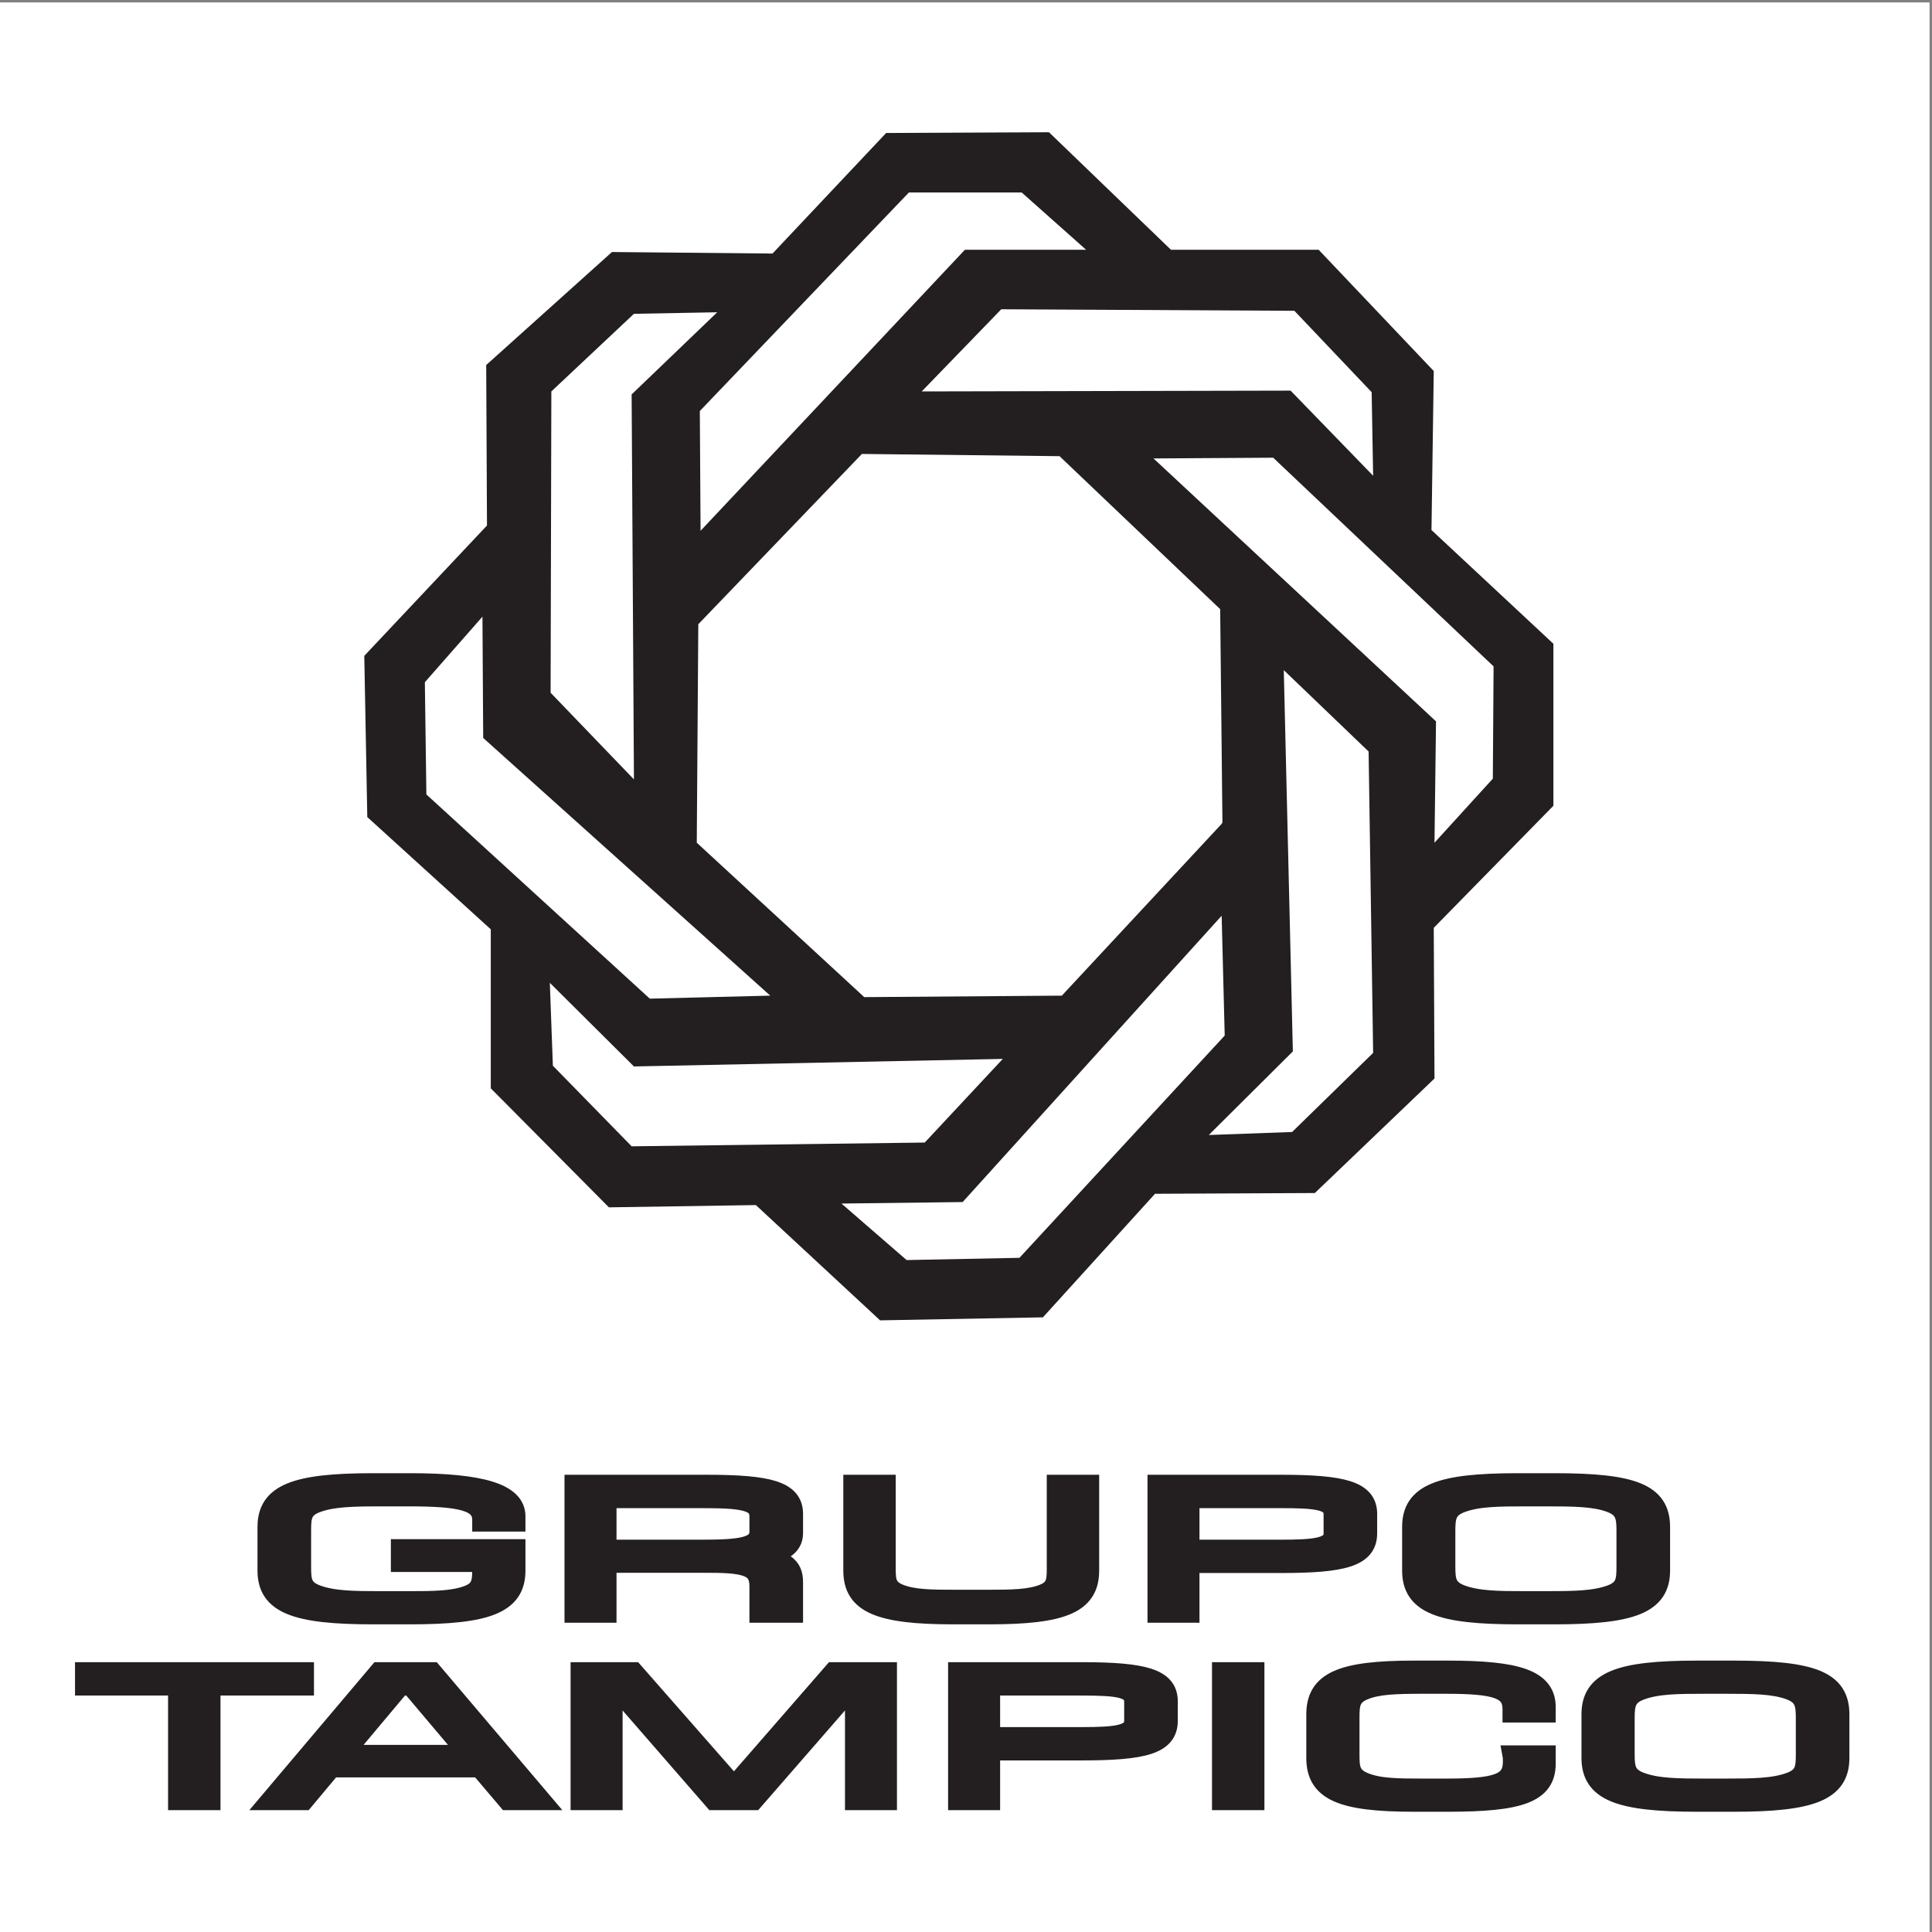
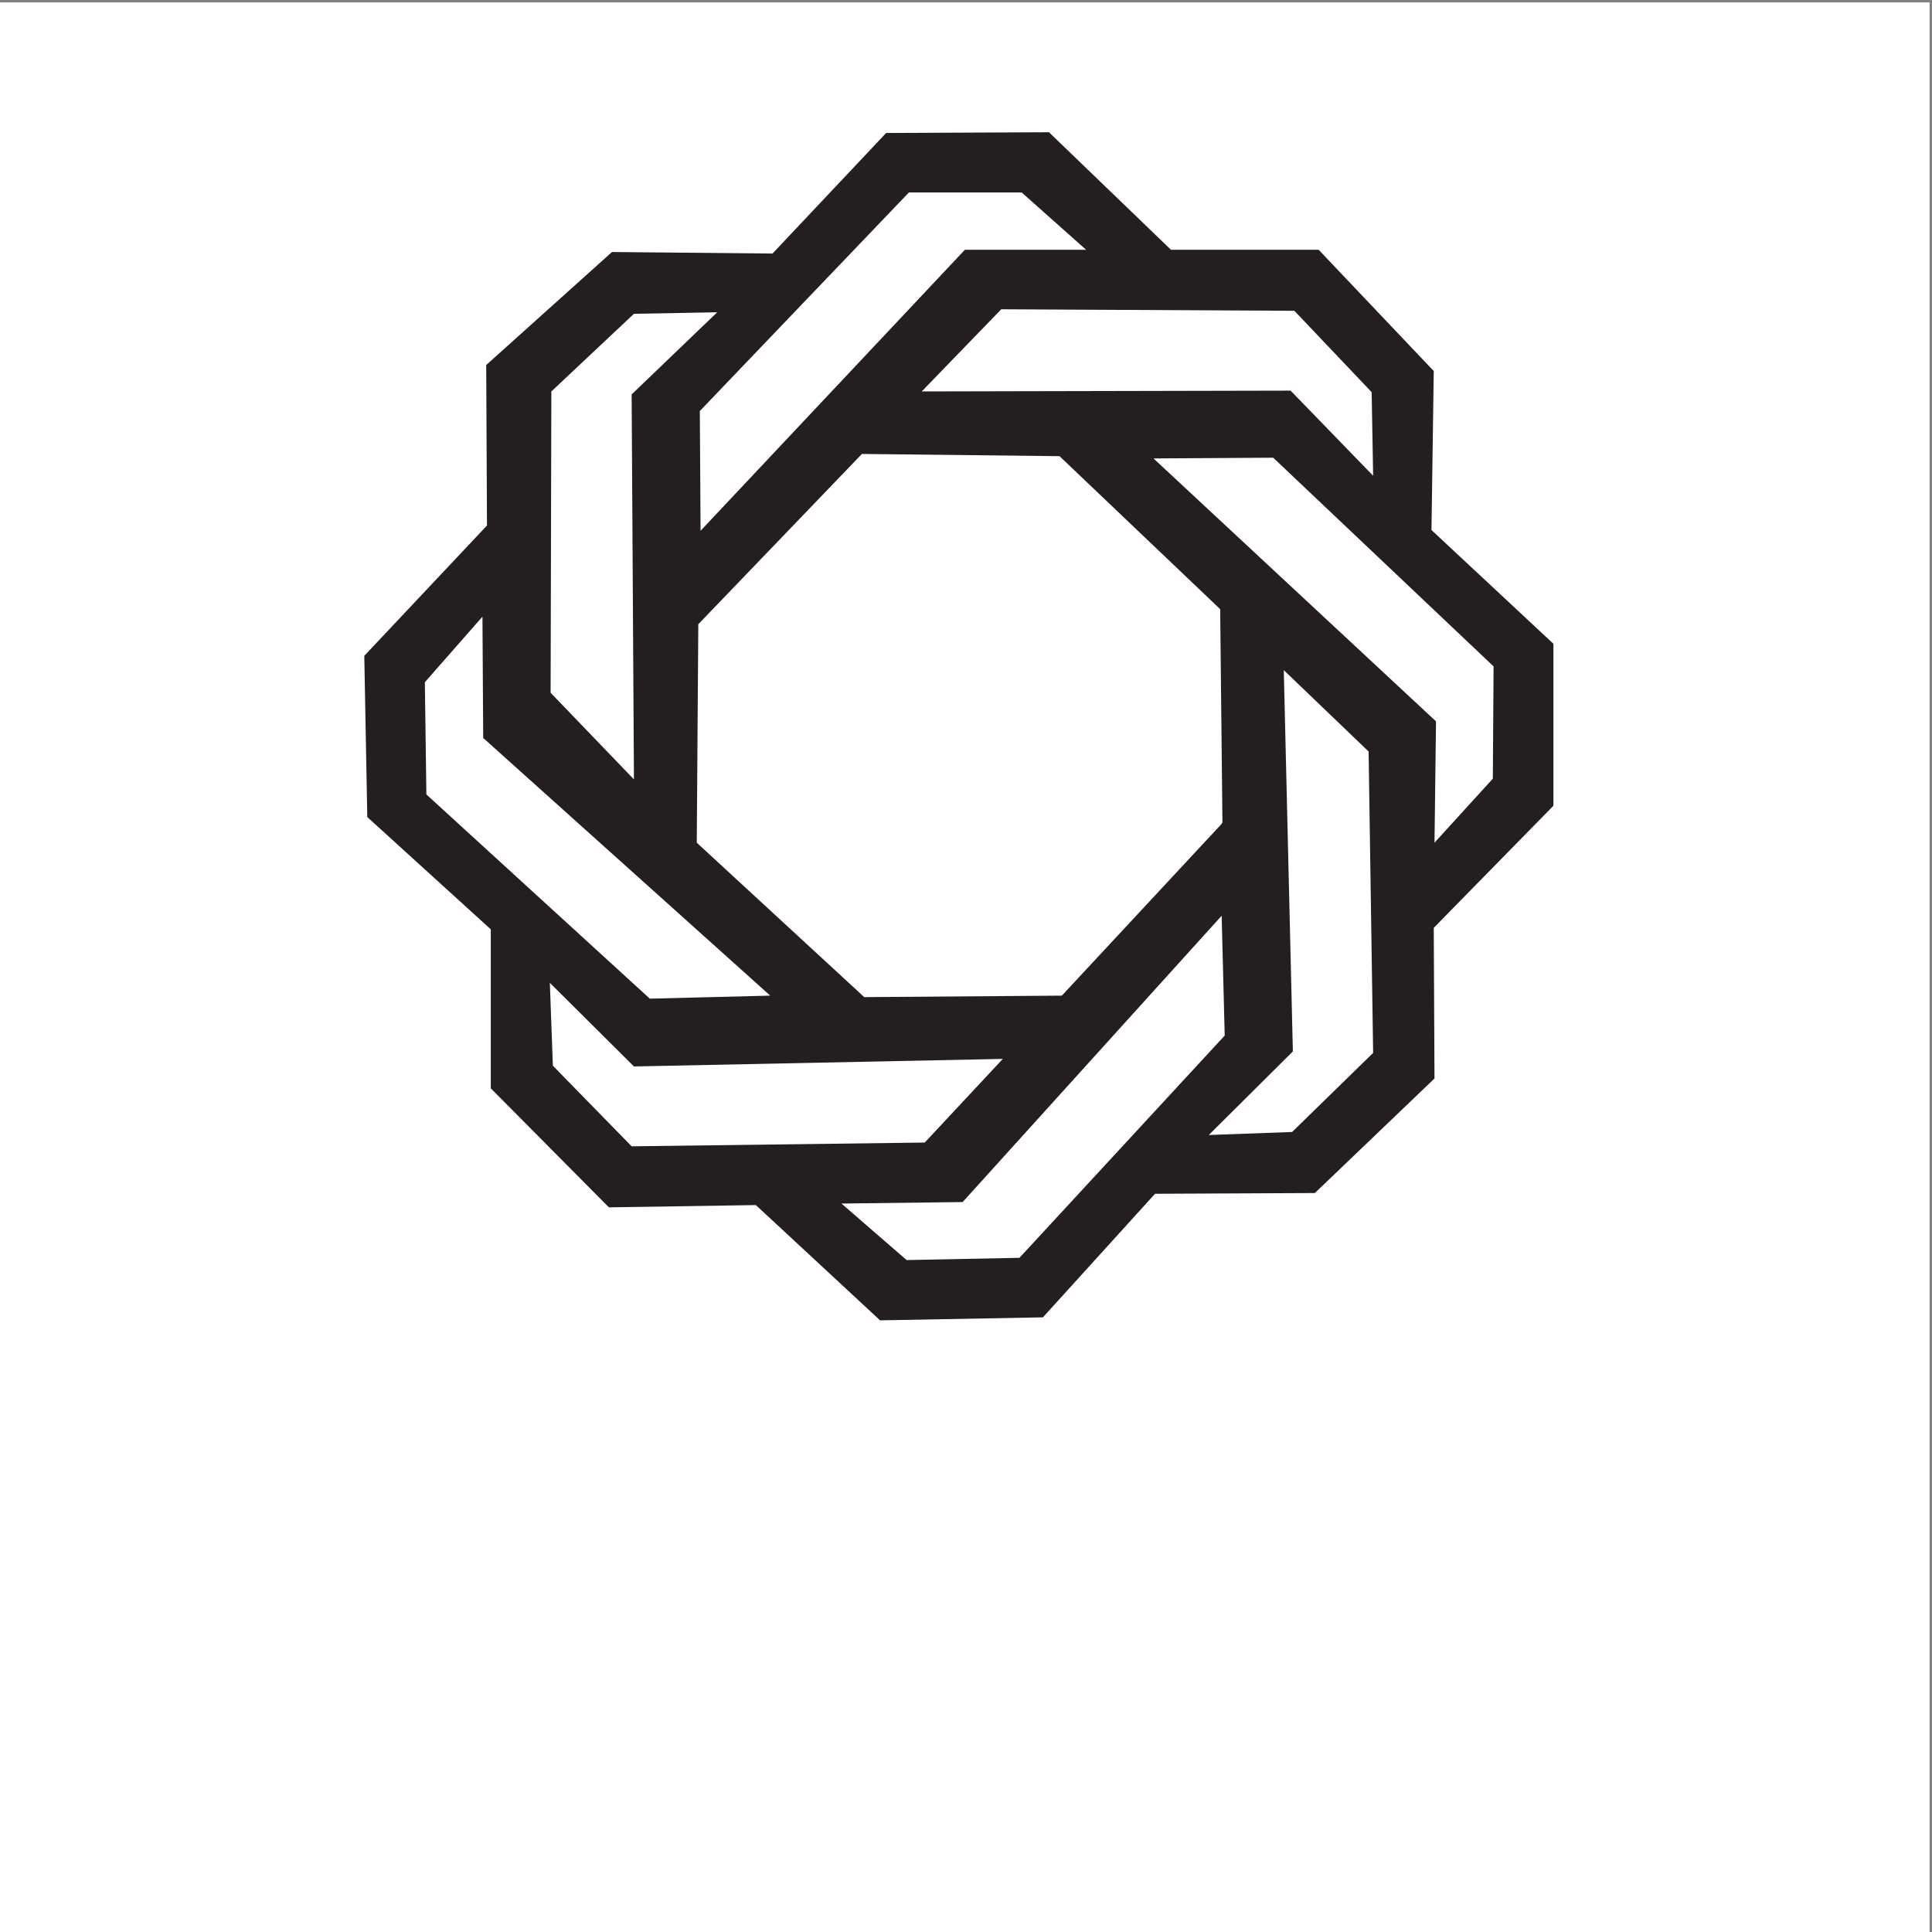
<svg xmlns="http://www.w3.org/2000/svg" width="193pt" height="193pt" viewBox="0 0 193 193" version="1.1">
  <rect x="0" y="0" width="193" height="193" fill="#808080" stroke="none" />
  <g id="surface1">
    <path style=" stroke:none;fill-rule:evenodd;fill:rgb(100%,100%,100%);fill-opacity:1;" d="M 0 0.242 L 192.758 0.242 L 192.758 193 L 0 193 L 0 0.242 " />
    <path style=" stroke:none;fill-rule:evenodd;fill:rgb(13.699%,12.199%,12.5%);fill-opacity:1;" d="M 104.789 13.211 L 116.973 24.949 L 131.727 24.949 L 143.227 37.066 L 143 52.949 L 155.18 64.312 L 155.18 80.492 L 143.227 92.688 L 143.301 107.738 L 131.348 119.18 L 115.383 119.254 L 104.184 131.598 L 87.918 131.898 L 75.508 120.383 L 60.828 120.609 L 49.027 108.719 L 49.027 92.836 L 36.691 81.621 L 36.391 65.516 L 48.648 52.496 L 48.57 36.465 L 61.133 25.176 L 77.172 25.328 L 88.523 13.285 Z M 92.379 114.137 L 100.176 105.781 L 63.328 106.535 L 54.926 98.18 L 55.23 106.461 L 63.098 114.512 Z M 106.074 99.461 L 122.039 82.301 L 122.117 82.148 L 121.891 60.852 L 105.926 45.648 L 105.848 45.57 L 86.102 45.348 L 69.832 62.281 L 69.758 62.355 L 69.605 84.184 L 86.176 99.461 L 86.328 99.609 Z M 64.914 99.762 L 76.945 99.461 L 48.27 73.719 L 48.195 61.602 L 42.441 68.152 L 42.594 79.363 Z M 96.164 120.082 L 84.059 120.23 L 90.566 125.875 L 101.84 125.652 L 122.344 103.449 L 122.039 91.48 Z M 100.023 30.895 L 92.078 39.102 L 128.926 39.023 L 137.172 47.527 L 137.023 39.176 L 129.305 31.047 Z M 127.188 45.723 L 115.23 45.797 L 143.453 72.062 L 143.301 84.184 L 149.129 77.785 L 149.203 66.57 Z M 96.391 24.949 L 108.496 24.949 L 102.066 19.23 L 90.793 19.23 L 69.91 41.059 L 69.984 53.023 Z M 129.078 113.082 L 120.754 113.383 L 129.152 105.031 L 128.246 66.945 L 136.719 75.074 L 137.172 105.18 Z M 71.648 31.195 L 63.328 31.348 L 55.078 39.102 L 55.004 69.203 L 63.328 77.859 L 63.098 39.402 L 71.648 31.195 " />
-     <path style=" stroke:none;fill-rule:evenodd;fill:rgb(13.699%,12.199%,12.5%);fill-opacity:1;" d="M 57.531 148.43 L 70.77 148.43 C 77.062 148.43 79.445 149.062 79.445 151.348 L 79.445 153.281 C 79.445 154.617 78.195 155.371 75.652 155.566 C 78.555 155.863 79.445 156.582 79.445 158.129 L 79.445 161.203 L 76.055 161.203 L 76.055 158.57 C 76.055 156.707 74.965 156.23 71.172 156.23 L 60.762 156.23 L 60.762 161.203 L 57.531 161.203 Z M 169.965 166.945 L 173.68 166.945 C 181.59 166.945 184.254 168 184.254 171.32 L 184.254 175.66 C 184.254 178.945 181.508 180.035 173.68 180.035 L 169.965 180.035 C 162.137 180.035 159.395 178.945 159.395 175.66 L 159.395 171.32 C 159.395 168.035 162.137 166.945 169.965 166.945 Z M 95.953 167.102 L 108.305 167.102 C 114.598 167.102 116.98 167.734 116.98 170.02 L 116.98 171.953 C 116.98 174.289 114.641 174.922 108.305 174.922 L 99.184 174.922 L 99.184 179.875 L 95.953 179.875 Z M 37.965 167.102 L 43.289 167.102 L 54.188 179.875 L 50.836 179.875 L 48.051 176.609 L 33.203 176.609 L 30.457 179.875 L 27.109 179.875 Z M 152.004 148.273 L 155.715 148.273 C 163.625 148.273 166.289 149.328 166.289 152.648 L 166.289 156.988 C 166.289 160.273 163.547 161.363 155.715 161.363 L 152.004 161.363 C 144.176 161.363 141.43 160.273 141.43 156.988 L 141.43 152.648 C 141.43 149.363 144.176 148.273 152.004 148.273 Z M 115.926 148.43 L 128.273 148.43 C 134.57 148.43 136.949 149.062 136.949 151.348 L 136.949 153.281 C 136.949 155.617 134.609 156.25 128.273 156.25 L 119.152 156.25 L 119.152 161.203 L 115.926 161.203 Z M 37.355 148.273 L 41.066 148.273 C 48.168 148.273 51.641 149.273 51.641 151.578 L 51.641 152.121 L 48.289 152.121 L 48.289 151.965 C 48.289 150.031 46.109 149.609 40.863 149.609 L 38.281 149.609 C 35.375 149.609 33.32 149.645 31.703 150.242 C 30.25 150.785 30.172 151.629 30.172 153 L 30.172 156.637 C 30.172 158.008 30.25 158.852 31.703 159.395 C 33.359 160.012 35.418 160.027 38.281 160.027 L 40.863 160.027 C 43.488 160.027 45.344 160.012 46.836 159.465 C 48.168 158.973 48.289 158.184 48.289 156.934 L 48.289 156.145 L 40.141 156.145 L 40.141 154.844 L 51.641 154.844 L 51.641 156.988 C 51.641 160.273 48.895 161.363 41.066 161.363 L 37.355 161.363 C 29.523 161.363 26.781 160.273 26.781 156.988 L 26.781 152.648 C 26.781 149.363 29.523 148.273 37.355 148.273 Z M 170.895 168.281 C 168.027 168.281 165.973 168.297 164.316 168.914 C 162.863 169.457 162.742 170.316 162.742 171.688 L 162.742 175.309 C 162.742 176.68 162.863 177.523 164.316 178.066 C 165.973 178.68 168.027 178.699 170.895 178.699 L 172.711 178.699 C 175.574 178.699 177.676 178.68 179.328 178.066 C 180.781 177.523 180.863 176.66 180.863 175.309 L 180.863 171.672 C 180.863 170.316 180.742 169.441 179.289 168.895 C 177.676 168.297 175.617 168.281 172.711 168.281 Z M 141.598 166.945 L 145.027 166.945 C 151.926 166.945 154.832 167.824 154.832 170.582 L 154.832 171.145 L 151.484 171.145 L 151.484 170.793 C 151.484 168.738 149.746 168.281 144.785 168.281 L 142.523 168.281 C 139.859 168.281 138.004 168.332 136.633 168.895 C 135.219 169.473 135.18 170.352 135.18 171.672 L 135.18 175.309 C 135.18 176.625 135.219 177.504 136.633 178.086 C 138.086 178.68 139.941 178.699 142.523 178.699 L 144.785 178.699 C 149.91 178.699 151.523 178.223 151.523 176.012 C 151.523 175.816 151.523 175.605 151.484 175.395 L 154.832 175.395 L 154.832 176.238 C 154.832 179.172 152.211 180.035 145.027 180.035 L 141.598 180.035 C 134.293 180.035 131.828 178.91 131.828 175.66 L 131.828 171.32 C 131.828 168.07 134.293 166.945 141.598 166.945 Z M 122.387 167.102 L 125.656 167.102 L 125.656 179.875 L 122.387 179.875 Z M 113.59 170.07 C 113.59 168.633 112.016 168.457 108.262 168.457 L 99.184 168.457 L 99.184 173.57 L 108.262 173.57 C 111.855 173.57 113.59 173.395 113.59 171.953 Z M 58.141 167.102 L 63.469 167.102 L 73.516 178.488 L 83.484 167.102 L 88.852 167.102 L 88.852 179.875 L 85.621 179.875 L 85.621 168.297 L 75.492 179.875 L 71.5 179.875 L 61.367 168.297 L 61.367 179.875 L 58.141 179.875 Z M 47.004 175.344 L 41.152 168.457 L 40.102 168.457 L 34.289 175.344 Z M 8.504 167.102 L 30.457 167.102 L 30.457 168.457 L 21.094 168.457 L 21.094 179.875 L 17.824 179.875 L 17.824 168.457 L 8.504 168.457 Z M 152.934 149.609 C 150.066 149.609 148.008 149.625 146.355 150.242 C 144.898 150.785 144.781 151.645 144.781 153.016 L 144.781 156.637 C 144.781 158.008 144.898 158.852 146.355 159.395 C 148.008 160.012 150.066 160.027 152.934 160.027 L 154.746 160.027 C 157.613 160.027 159.711 160.012 161.367 159.395 C 162.82 158.852 162.898 157.988 162.898 156.637 L 162.898 153 C 162.898 151.645 162.777 150.77 161.324 150.223 C 159.711 149.625 157.652 149.609 154.746 149.609 Z M 133.562 151.398 C 133.562 149.961 131.988 149.785 128.234 149.785 L 119.152 149.785 L 119.152 154.898 L 128.234 154.898 C 131.824 154.898 133.562 154.723 133.562 153.281 Z M 88.727 148.43 L 88.727 156.812 C 88.727 158.043 88.809 158.816 90.098 159.324 C 91.469 159.867 93.246 159.887 95.746 159.887 L 98.816 159.887 C 101.316 159.887 103.133 159.867 104.504 159.324 C 105.758 158.832 105.836 158.059 105.836 156.812 L 105.836 148.43 L 109.105 148.43 L 109.105 156.988 C 109.105 160.258 106.523 161.363 99.059 161.363 L 95.508 161.363 C 88.039 161.363 85.457 160.258 85.457 156.988 L 85.457 148.43 Z M 60.762 149.785 L 60.762 154.898 L 70.121 154.898 C 74.156 154.898 76.055 154.703 76.055 153.086 L 76.055 151.594 C 76.055 149.961 74.277 149.785 70.121 149.785 L 60.762 149.785 " />
-     <path style="fill:none;stroke-width:19.746;stroke-linecap:butt;stroke-linejoin:miter;stroke:rgb(13.699%,12.199%,12.5%);stroke-opacity:1;stroke-miterlimit:2.613;" d="M 573.786 446.891 L 705.818 446.891 C 768.581 446.891 792.345 440.546 792.345 417.634 L 792.345 398.246 C 792.345 384.851 779.879 377.292 754.516 375.334 C 783.502 372.357 792.345 365.15 792.345 349.64 L 792.345 318.816 L 758.529 318.816 L 758.529 345.214 C 758.529 363.897 747.66 368.675 709.831 368.675 L 606.005 368.675 L 606.005 318.816 L 573.786 318.816 Z M 1695.139 261.241 L 1732.189 261.241 C 1811.081 261.241 1837.612 250.666 1837.612 217.375 L 1837.612 173.861 C 1837.612 140.921 1810.263 129.994 1732.189 129.994 L 1695.139 129.994 C 1617.066 129.994 1589.717 140.921 1589.717 173.861 L 1589.717 217.375 C 1589.717 250.314 1617.066 261.241 1695.139 261.241 Z M 956.986 259.675 L 1080.174 259.675 C 1142.936 259.675 1166.701 253.33 1166.701 230.417 L 1166.701 211.03 C 1166.701 187.608 1143.365 181.263 1080.174 181.263 L 989.205 181.263 L 989.205 131.6 L 956.986 131.6 Z M 378.641 259.675 L 431.742 259.675 L 540.437 131.6 L 507.011 131.6 L 479.233 164.343 L 331.15 164.343 L 303.762 131.6 L 270.375 131.6 Z M 1516.006 448.458 L 1553.017 448.458 C 1631.909 448.458 1658.479 437.883 1658.479 404.591 L 1658.479 361.077 C 1658.479 328.138 1631.13 317.21 1553.017 317.21 L 1516.006 317.21 C 1437.933 317.21 1410.545 328.138 1410.545 361.077 L 1410.545 404.591 C 1410.545 437.53 1437.933 448.458 1516.006 448.458 Z M 1156.182 446.891 L 1279.331 446.891 C 1342.133 446.891 1365.859 440.546 1365.859 417.634 L 1365.859 398.246 C 1365.859 374.824 1342.523 368.479 1279.331 368.479 L 1188.362 368.479 L 1188.362 318.816 L 1156.182 318.816 Z M 372.564 448.458 L 409.575 448.458 C 480.402 448.458 515.036 438.431 515.036 415.323 L 515.036 409.879 L 481.61 409.879 L 481.61 411.484 C 481.61 430.833 459.909 435.063 407.549 435.063 L 381.797 435.063 C 352.812 435.063 332.319 434.71 316.19 428.718 C 301.697 423.273 300.918 414.814 300.918 401.066 L 300.918 364.602 C 300.918 350.854 301.697 342.394 316.19 336.95 C 332.709 330.801 353.24 330.605 381.797 330.605 L 407.549 330.605 C 433.729 330.605 452.235 330.801 467.117 336.245 C 480.402 341.18 481.61 349.092 481.61 361.625 L 481.61 369.537 L 400.341 369.537 L 400.341 382.579 L 515.036 382.579 L 515.036 361.077 C 515.036 328.138 487.648 317.21 409.575 317.21 L 372.564 317.21 C 294.451 317.21 267.102 328.138 267.102 361.077 L 267.102 404.591 C 267.102 437.53 294.451 448.458 372.564 448.458 Z M 1704.412 247.846 C 1675.816 247.846 1655.323 247.69 1638.805 241.501 C 1624.312 236.057 1623.104 227.44 1623.104 213.693 L 1623.104 177.386 C 1623.104 163.638 1624.312 155.178 1638.805 149.734 C 1655.323 143.585 1675.816 143.389 1704.412 143.389 L 1722.527 143.389 C 1751.084 143.389 1772.044 143.585 1788.524 149.734 C 1803.016 155.178 1803.835 163.834 1803.835 177.386 L 1803.835 213.85 C 1803.835 227.44 1802.627 236.214 1788.134 241.697 C 1772.044 247.69 1751.513 247.846 1722.527 247.846 Z M 1412.181 261.241 L 1446.426 261.241 C 1515.227 261.241 1544.213 252.429 1544.213 224.777 L 1544.213 219.137 L 1510.825 219.137 L 1510.825 222.662 C 1510.825 243.264 1493.527 247.846 1444.01 247.846 L 1421.453 247.846 C 1394.883 247.846 1376.378 247.337 1362.703 241.697 C 1348.6 235.9 1348.211 227.088 1348.211 213.85 L 1348.211 177.386 C 1348.211 164.186 1348.6 155.374 1362.703 149.577 C 1377.196 143.585 1395.701 143.389 1421.453 143.389 L 1444.01 143.389 C 1495.125 143.389 1511.215 148.167 1511.215 170.336 C 1511.215 172.294 1511.215 174.409 1510.825 176.524 L 1544.213 176.524 L 1544.213 168.064 C 1544.213 138.65 1518.071 129.994 1446.426 129.994 L 1412.181 129.994 C 1339.367 129.994 1314.823 141.274 1314.823 173.861 L 1314.823 217.375 C 1314.823 249.961 1339.367 261.241 1412.181 261.241 Z M 1220.62 259.675 L 1253.229 259.675 L 1253.229 131.6 L 1220.62 131.6 Z M 1132.885 229.908 C 1132.885 244.321 1117.185 246.084 1079.745 246.084 L 989.205 246.084 L 989.205 194.815 L 1079.745 194.815 C 1115.587 194.815 1132.885 196.577 1132.885 211.03 Z M 579.864 259.675 L 633.004 259.675 L 733.206 145.504 L 832.629 259.675 L 886.158 259.675 L 886.158 131.6 L 853.978 131.6 L 853.978 247.69 L 752.919 131.6 L 713.103 131.6 L 612.083 247.69 L 612.083 131.6 L 579.864 131.6 Z M 468.792 177.033 L 410.432 246.084 L 399.952 246.084 L 342.02 177.033 Z M 84.813 259.675 L 303.762 259.675 L 303.762 246.084 L 210.378 246.084 L 210.378 131.6 L 177.769 131.6 L 177.769 246.084 L 84.813 246.084 Z M 1525.279 435.063 C 1496.683 435.063 1476.152 434.906 1459.633 428.718 C 1445.179 423.273 1443.972 414.657 1443.972 400.909 L 1443.972 364.602 C 1443.972 350.854 1445.179 342.394 1459.633 336.95 C 1476.152 330.801 1496.683 330.605 1525.279 330.605 L 1543.356 330.605 C 1571.951 330.605 1592.872 330.801 1609.391 336.95 C 1623.884 342.394 1624.663 351.05 1624.663 364.602 L 1624.663 401.066 C 1624.663 414.657 1623.455 423.469 1608.962 428.913 C 1592.872 434.906 1572.341 435.063 1543.356 435.063 Z M 1332.082 417.124 C 1332.082 431.538 1316.381 433.3 1278.942 433.3 L 1188.362 433.3 L 1188.362 382.031 L 1278.942 382.031 C 1314.745 382.031 1332.082 383.794 1332.082 398.246 Z M 884.912 446.891 L 884.912 362.839 C 884.912 350.502 885.73 342.747 898.586 337.655 C 912.3 332.211 929.987 332.015 954.96 332.015 L 985.543 332.015 C 1010.476 332.015 1028.592 332.211 1042.267 337.655 C 1054.772 342.59 1055.552 350.345 1055.552 362.839 L 1055.552 446.891 L 1088.16 446.891 L 1088.16 361.077 C 1088.16 328.294 1062.408 317.21 987.958 317.21 L 952.544 317.21 C 878.055 317.21 852.303 328.294 852.303 361.077 L 852.303 446.891 Z M 606.005 433.3 L 606.005 382.031 L 699.351 382.031 C 739.634 382.031 758.529 383.989 758.529 400.204 L 758.529 415.166 C 758.529 431.538 740.803 433.3 699.351 433.3 Z M 606.005 433.3 " transform="matrix(0.1,0,0,-0.1,0,193)" />
  </g>
</svg>